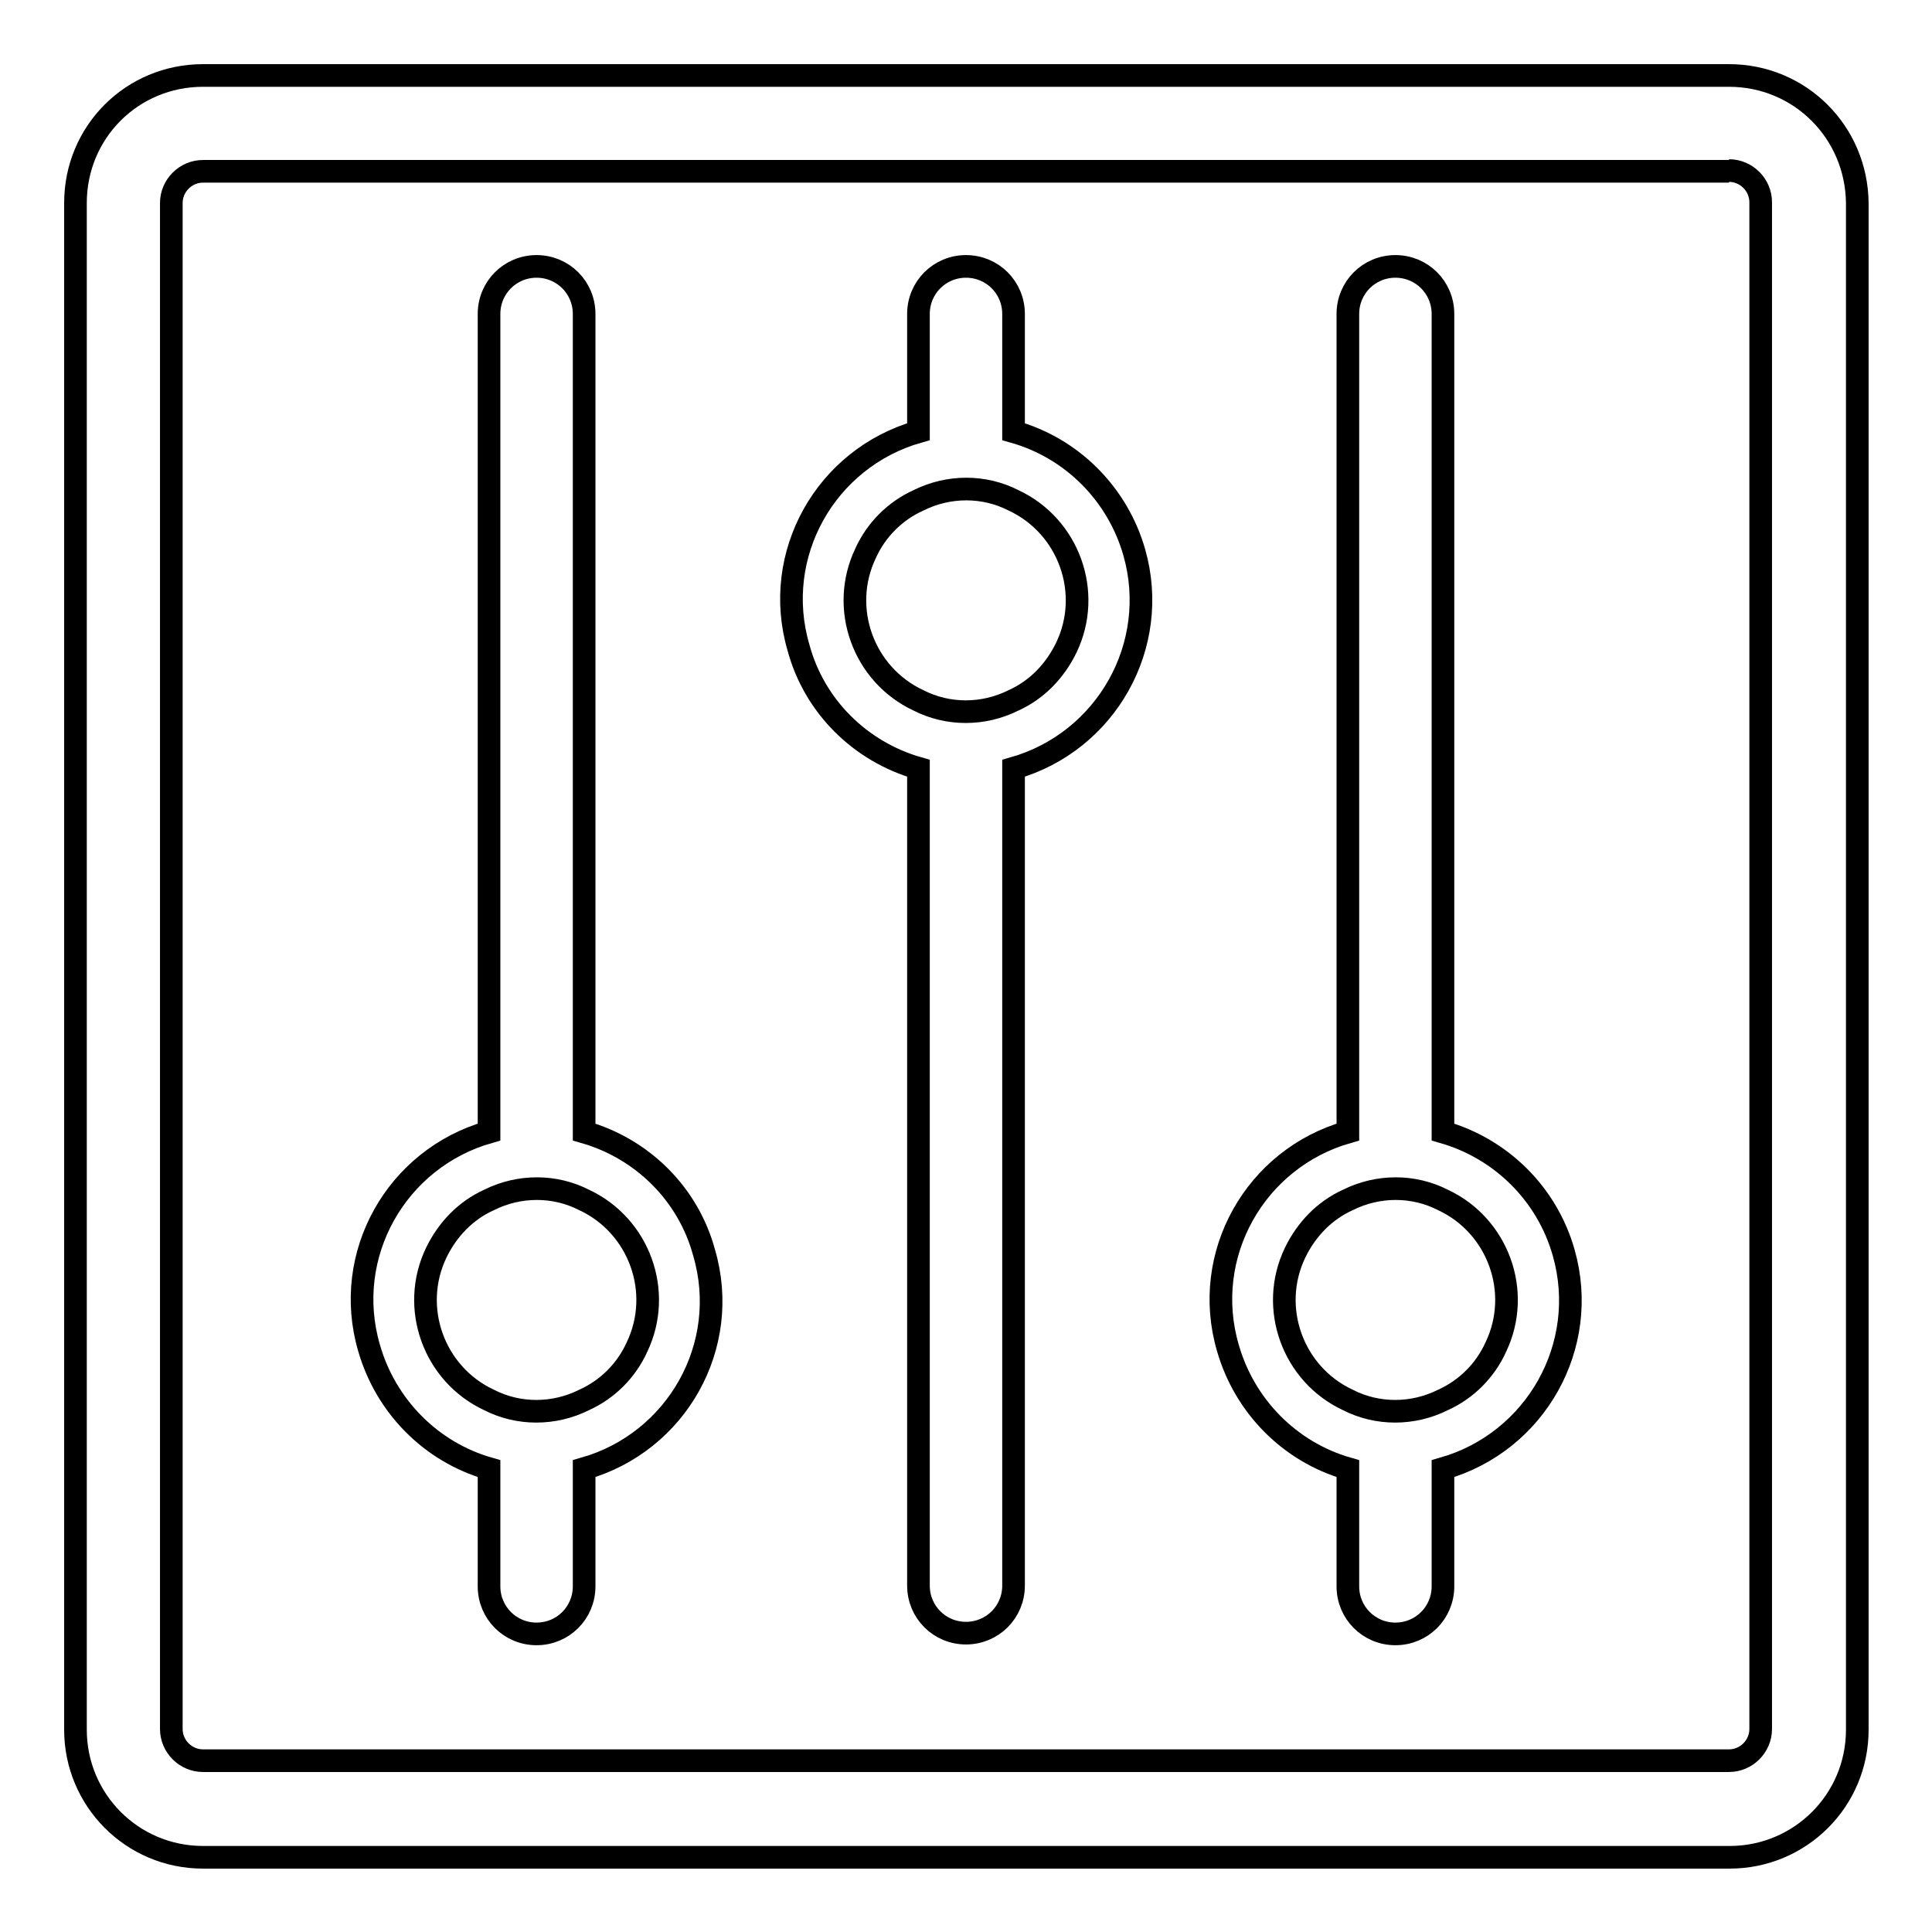
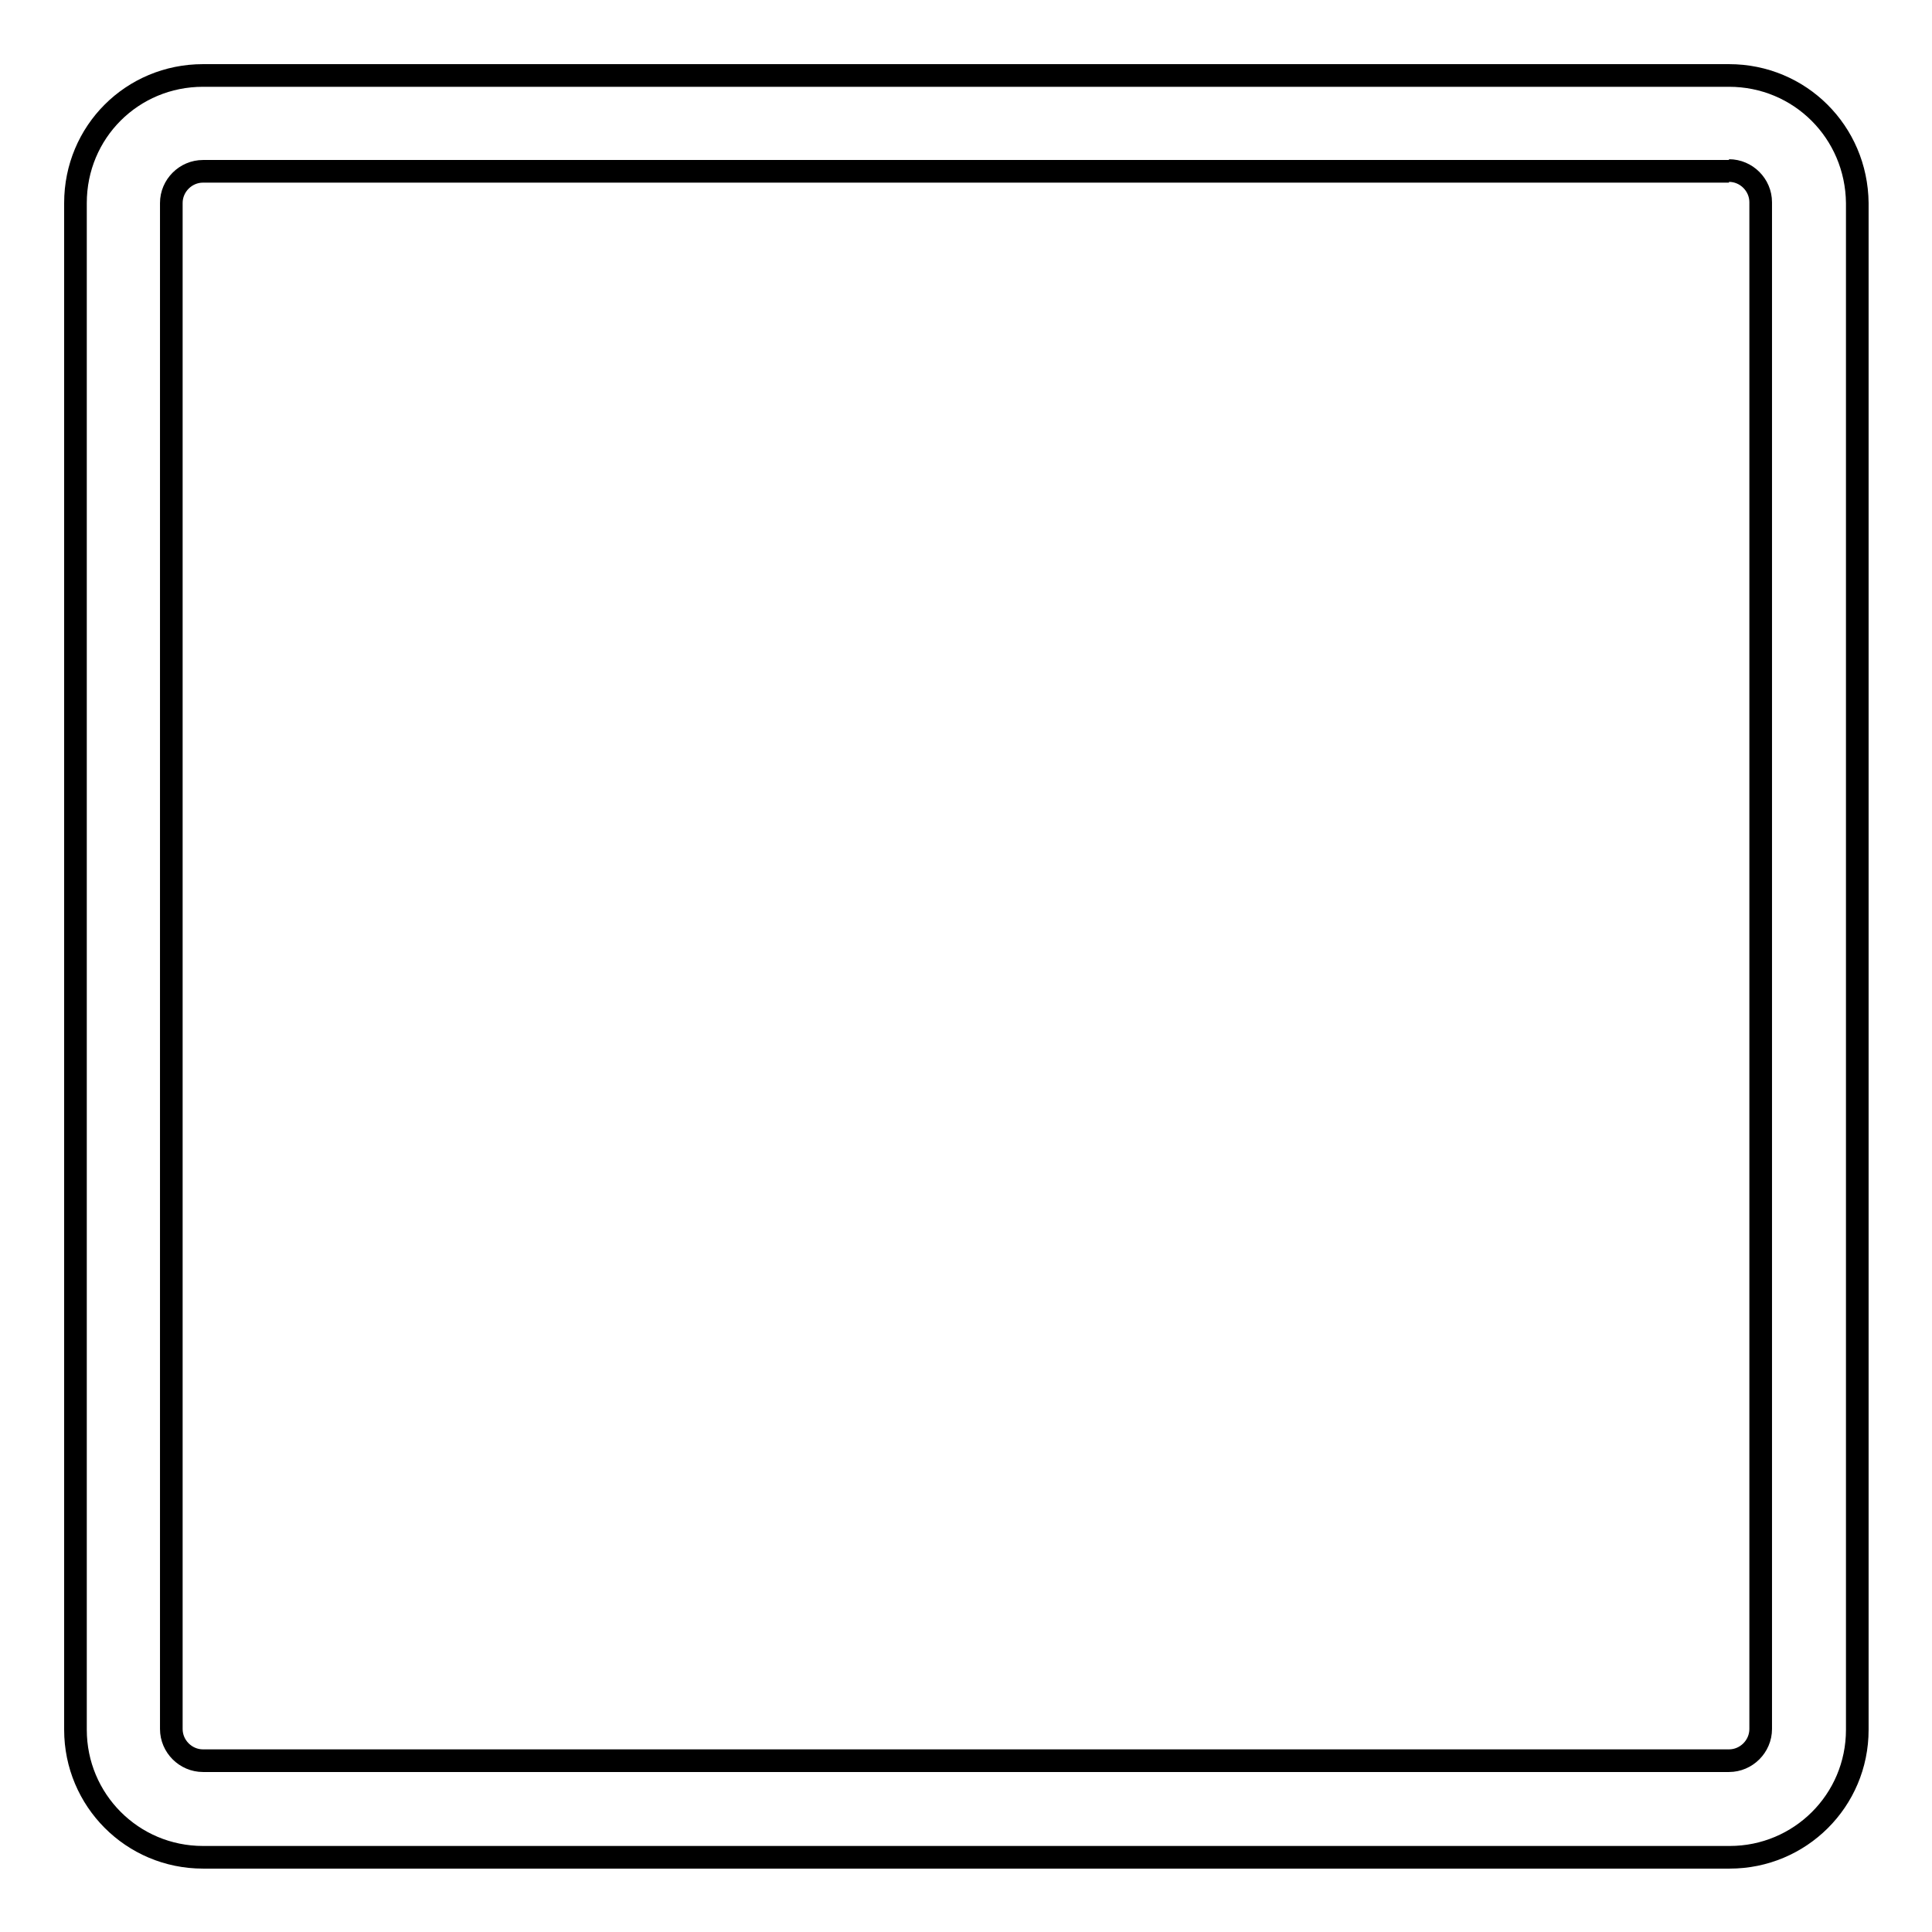
<svg xmlns="http://www.w3.org/2000/svg" version="1.1" x="0px" y="0px" viewBox="0 0 256 256" enable-background="new 0 0 256 256" xml:space="preserve">
  <g>
    <path stroke-width="3" fill-opacity="0" stroke="#000000" d="M229.1,22.6c2.3,0,4.2,1.9,4.2,4.2v202.3c0,2.3-1.9,4.2-4.2,4.2H26.9c-2.3,0-4.2-1.9-4.2-4.2V26.9 c0-2.3,1.9-4.2,4.2-4.2H229.1 M229.1,10H26.9C17.5,10,10,17.5,10,26.9v202.3c0,9.3,7.5,16.9,16.9,16.9h202.3 c9.3,0,16.9-7.5,16.9-16.9V26.9C246,17.5,238.5,10,229.1,10z" />
-     <path stroke-width="3" fill-opacity="0" stroke="#000000" d="M77.4,150V41.6c0-3.5-2.8-6.3-6.3-6.3c-3.5,0-6.3,2.8-6.3,6.3V150c-12.3,3.5-19.5,16.3-15.9,28.6 c2.2,7.7,8.2,13.8,15.9,16v15.6c0,3.5,2.8,6.3,6.3,6.3c3.5,0,6.3-2.8,6.3-6.3v-15.6c12.3-3.5,19.5-16.3,15.9-28.6 C91.2,158.2,85.1,152.2,77.4,150z M77.4,185.5c-4,2-8.7,2-12.6,0c-7.3-3.4-10.5-12.2-7-19.5c1.5-3.1,3.9-5.6,7-7c4-2,8.7-2,12.6,0 c7.3,3.4,10.5,12.2,7,19.5C83,181.6,80.5,184.1,77.4,185.5z M191.2,150V41.6c0-3.5-2.8-6.3-6.3-6.3c-3.5,0-6.3,2.8-6.3,6.3V150 c-12.3,3.5-19.5,16.3-15.9,28.6c2.2,7.7,8.2,13.8,15.9,16v15.6c0,3.5,2.8,6.3,6.3,6.3c3.5,0,6.3-2.8,6.3-6.3v-15.6 c12.3-3.5,19.5-16.3,16-28.6C205,158.2,198.9,152.2,191.2,150z M191.2,185.5c-4,2-8.7,2-12.6,0c-7.3-3.4-10.5-12.2-7-19.5 c1.5-3.1,3.9-5.6,7-7c4-2,8.7-2,12.6,0c7.3,3.4,10.5,12.2,7,19.5C196.8,181.6,194.3,184.1,191.2,185.5z M121.7,101.8v108.3 c0,3.5,2.8,6.3,6.3,6.3s6.3-2.8,6.3-6.3V101.8c12.3-3.5,19.5-16.3,16-28.6c-2.2-7.7-8.2-13.8-16-16V41.6c0-3.5-2.8-6.3-6.3-6.3 s-6.3,2.8-6.3,6.3v15.6c-12.3,3.5-19.5,16.3-15.9,28.6C107.9,93.6,114,99.6,121.7,101.8z M121.7,66.3c4-2,8.7-2,12.6,0 c7.3,3.4,10.5,12.2,7,19.5c-1.5,3.1-3.9,5.6-7,7c-4,2-8.7,2-12.6,0c-7.3-3.4-10.5-12.2-7-19.5C116.1,70.2,118.6,67.7,121.7,66.3z" />
  </g>
</svg>